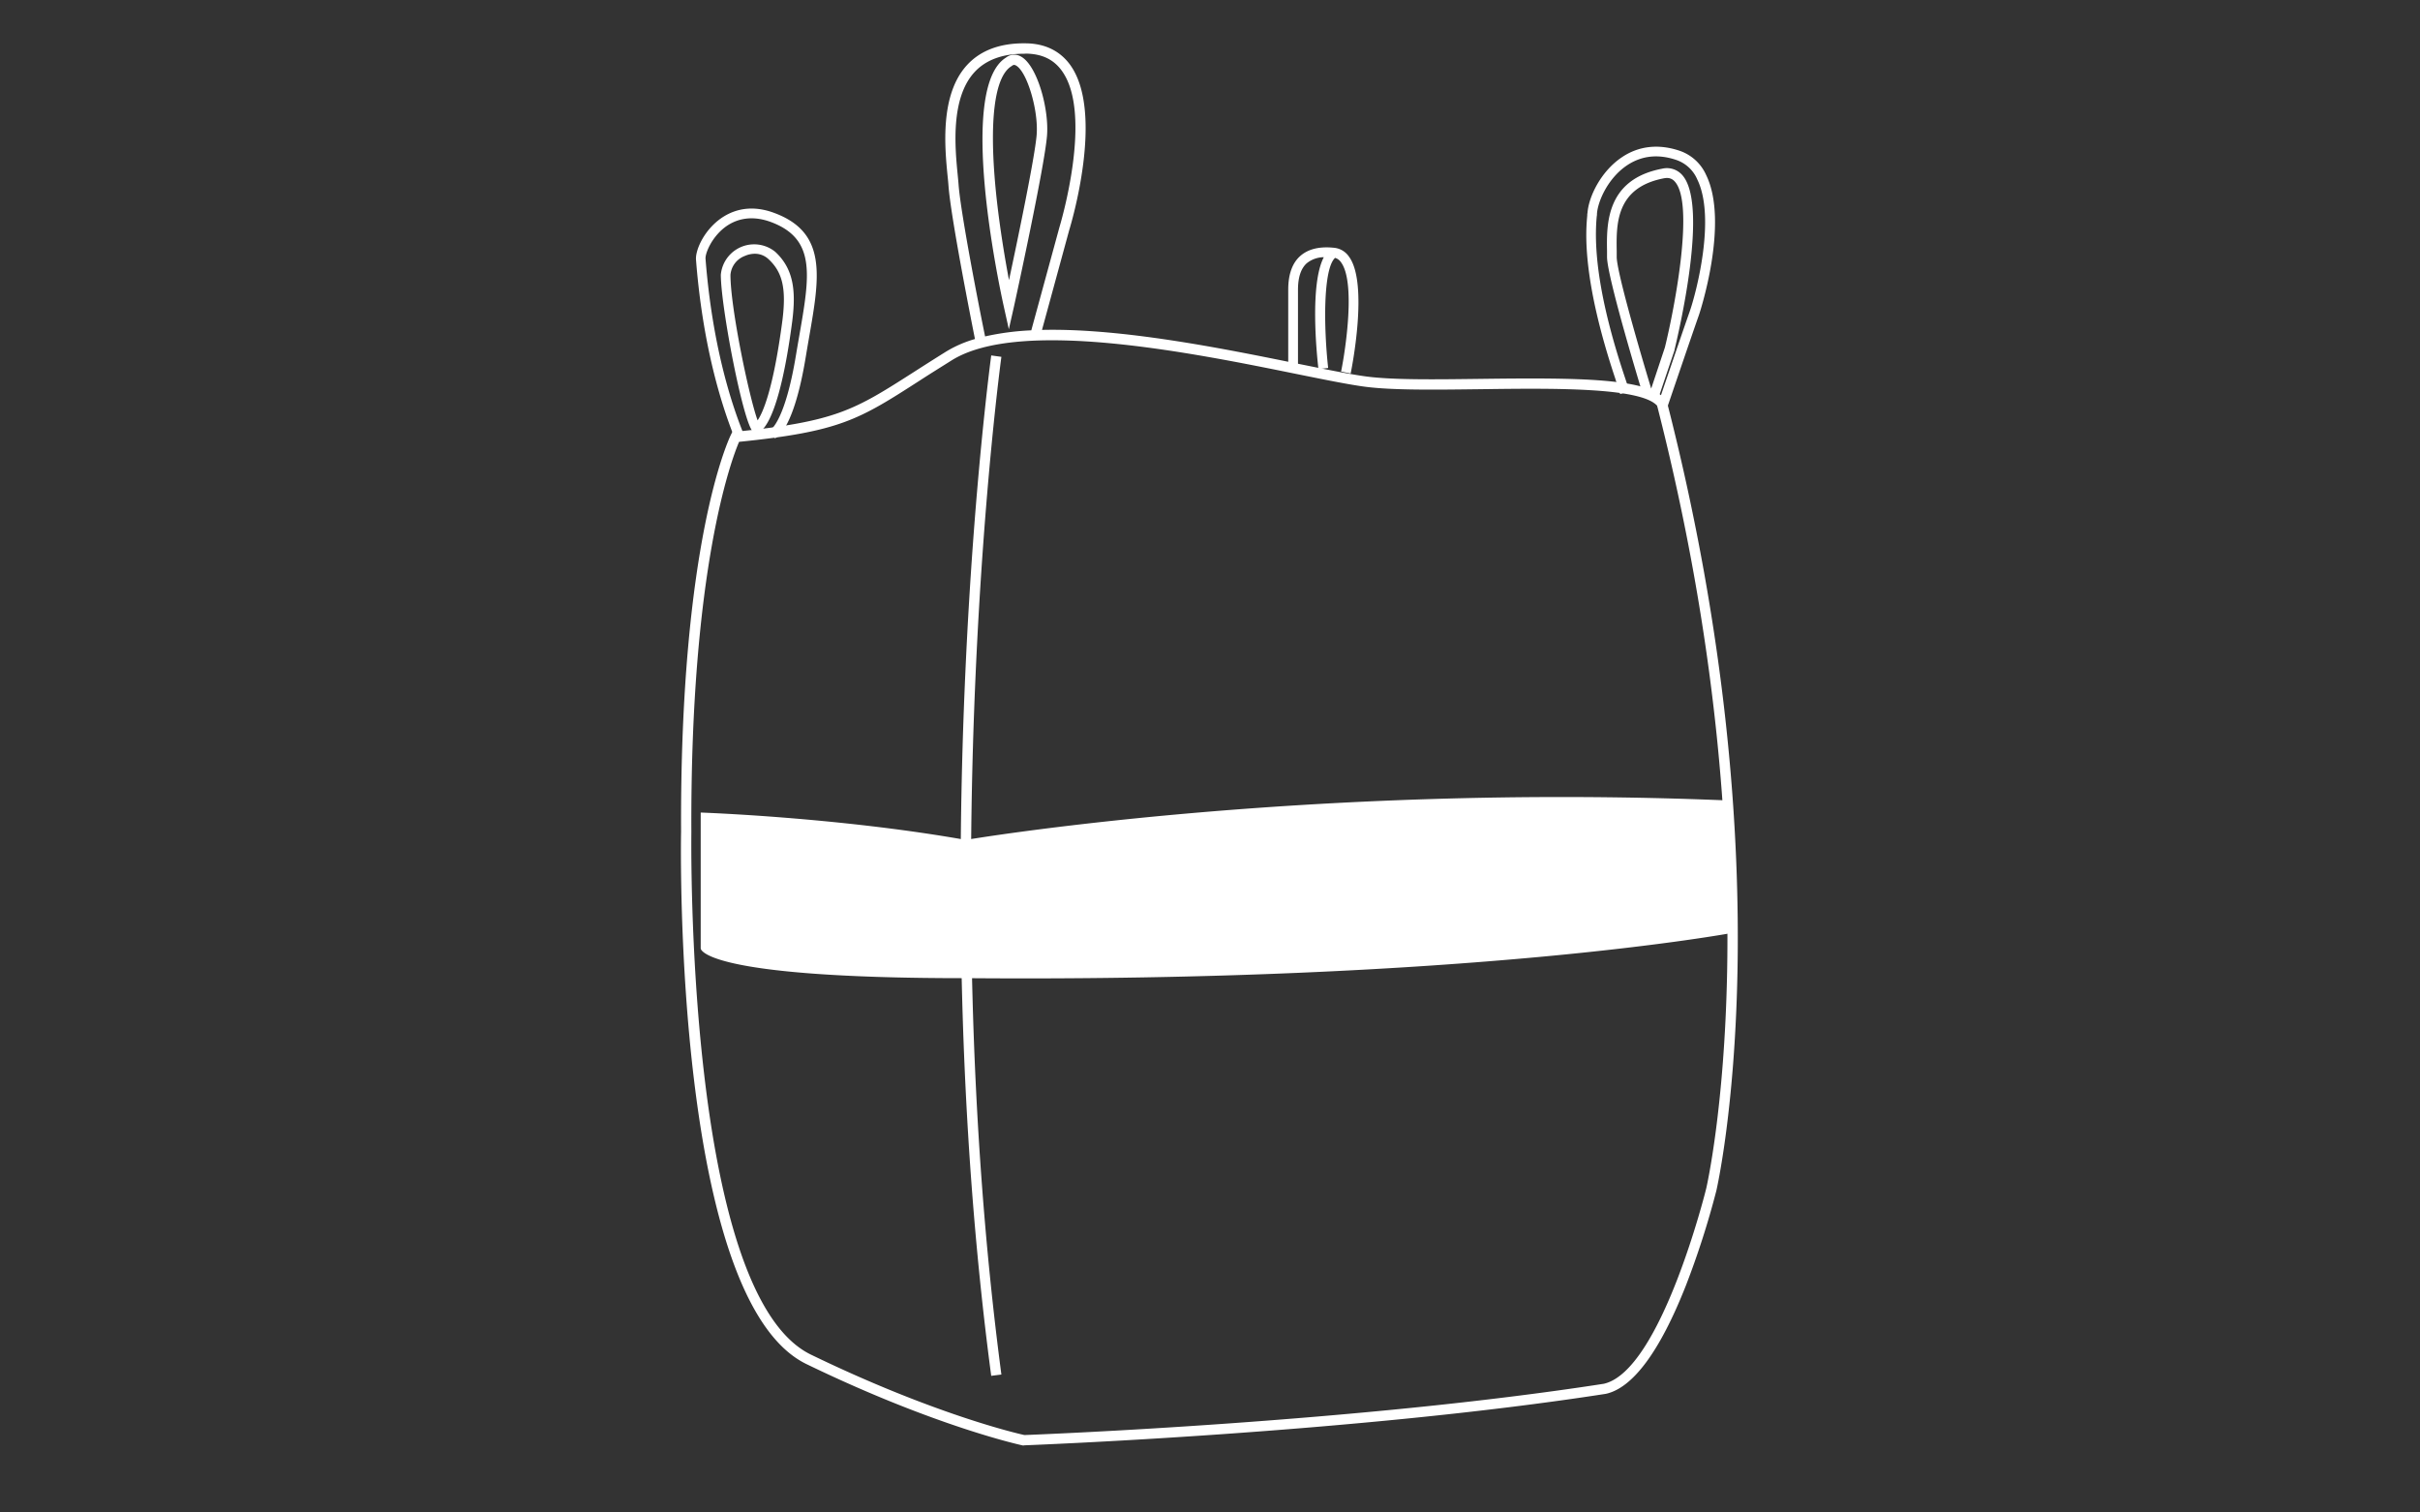
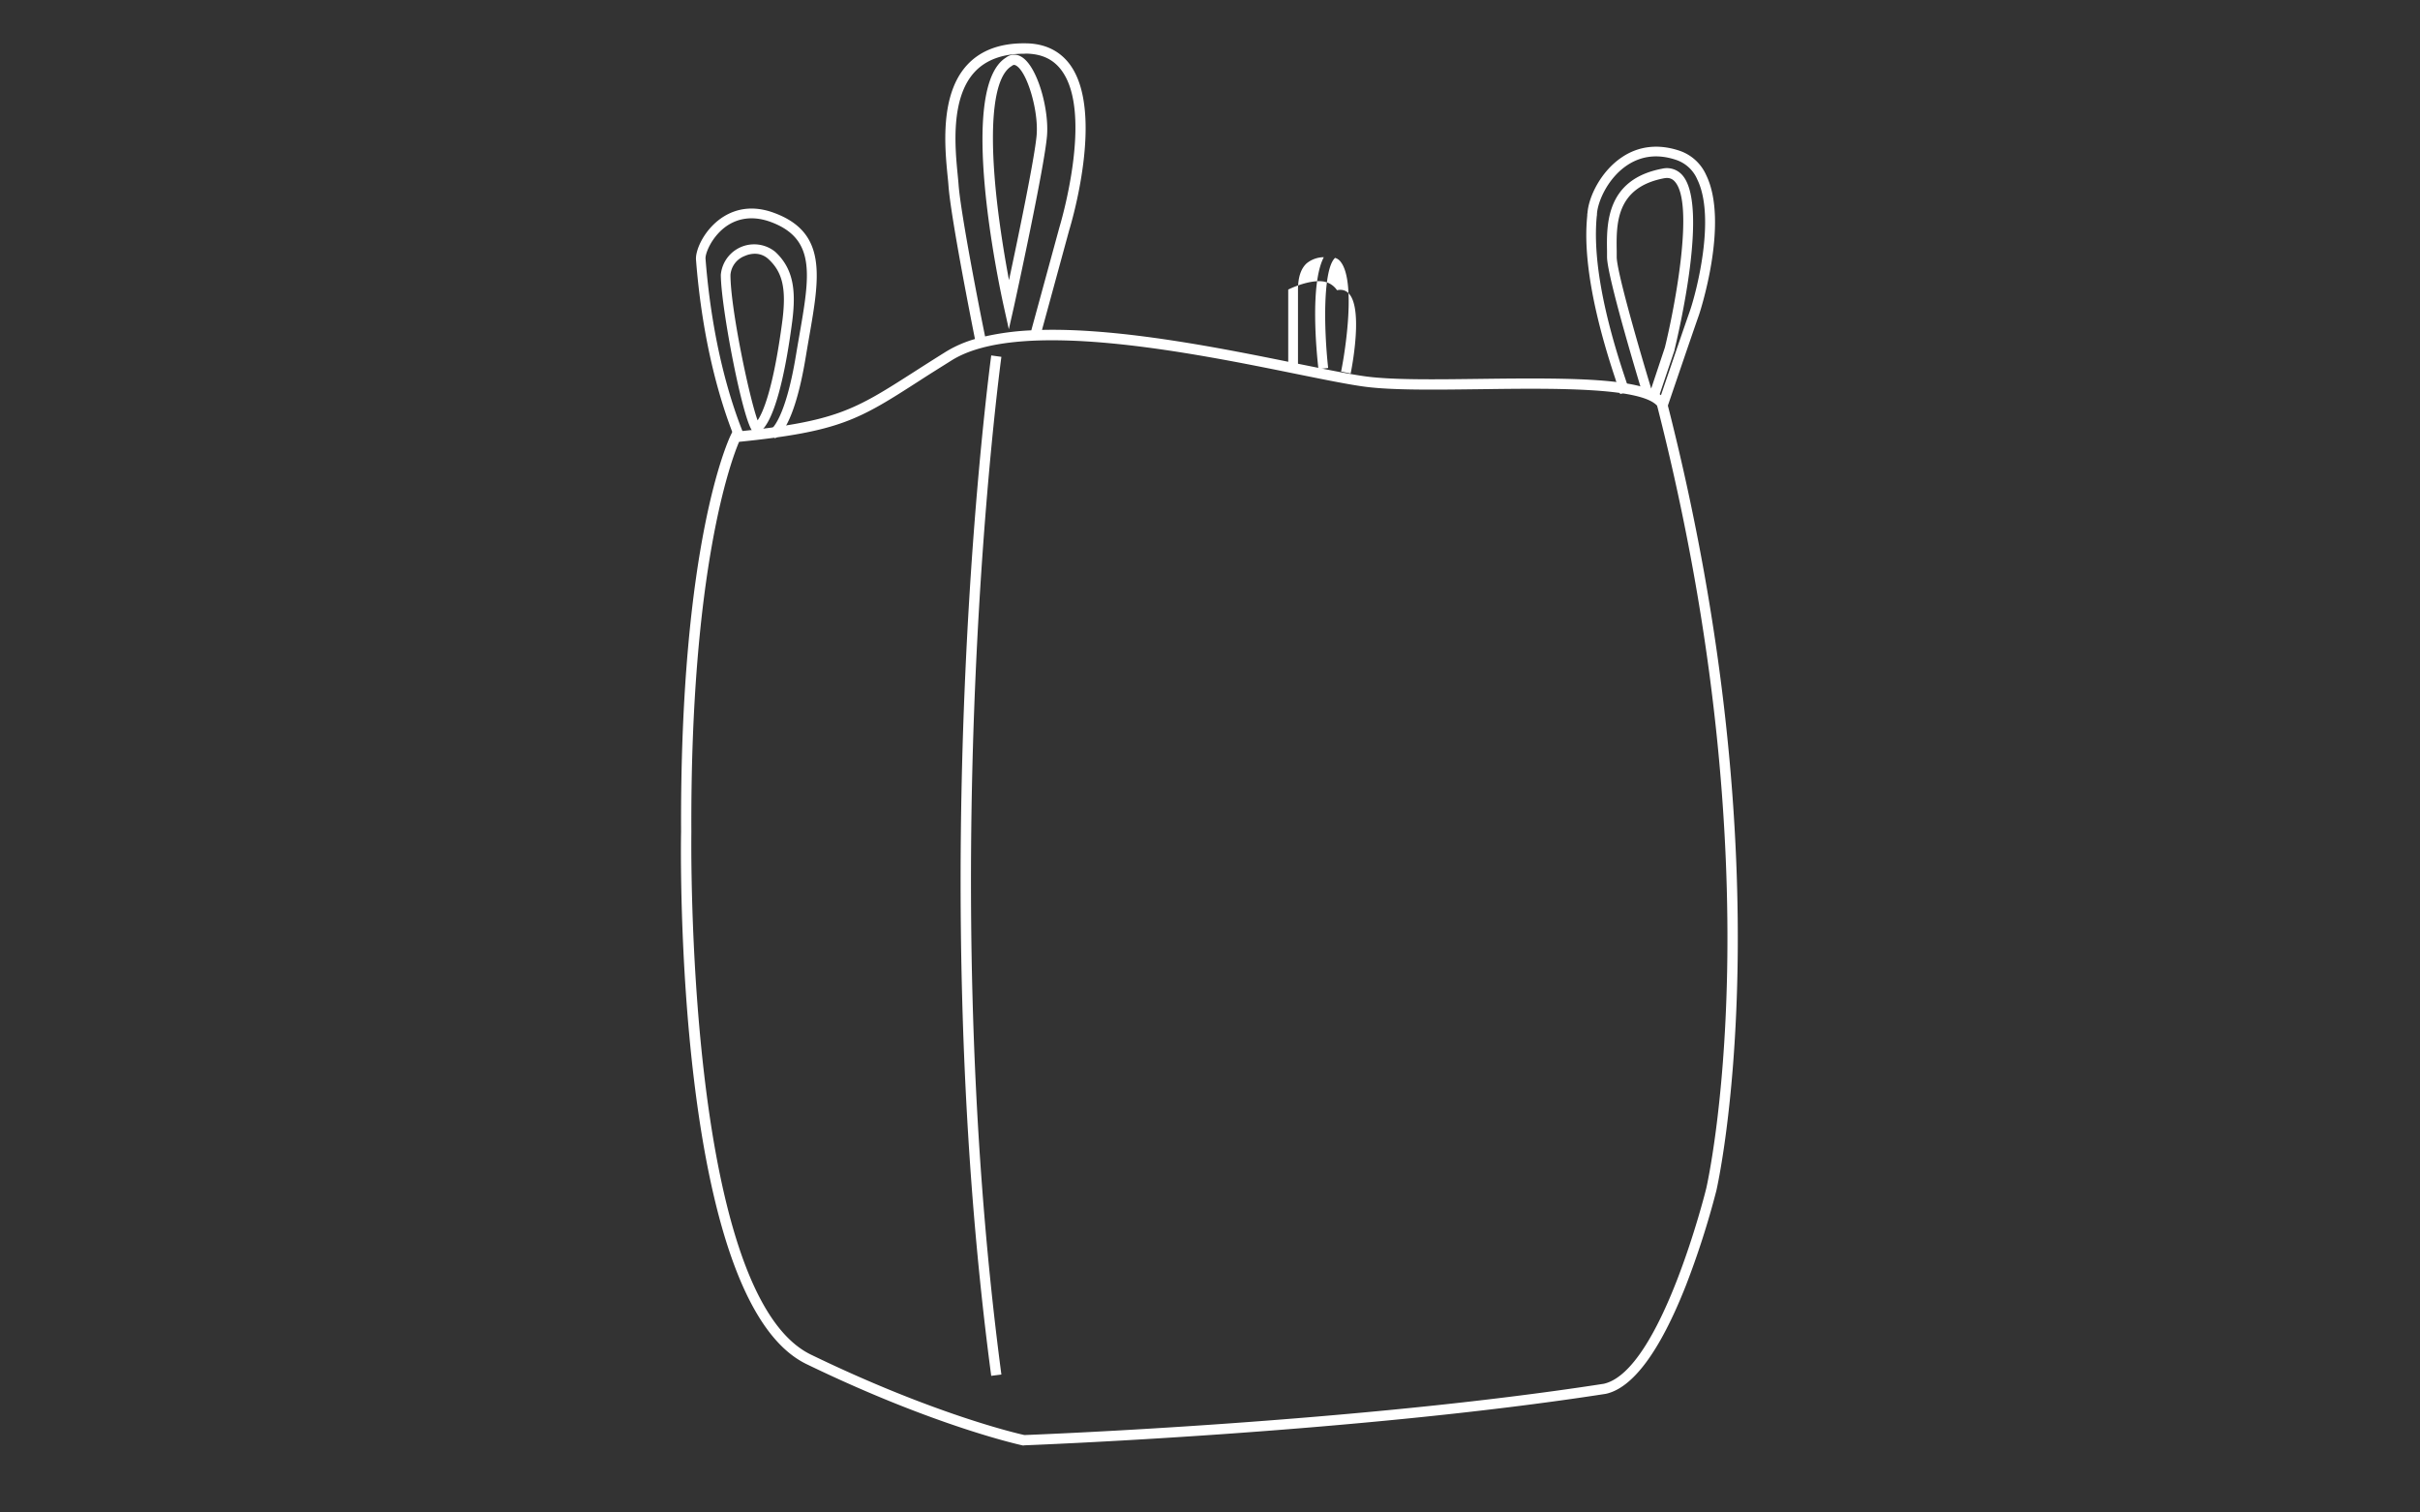
<svg xmlns="http://www.w3.org/2000/svg" viewBox="0 0 640 400">
  <rect x="0" y="0" width="640" height="400" fill="#333333" stroke="none" />
  <defs>
    <style>.cls-1{fill:#fff;}</style>
  </defs>
  <g id="Ebene_2" data-name="Ebene 2">
    <path class="cls-1" d="M270.68,382.28l-.16,0c-.23-.05-23-4.93-57.25-21.53C178.45,343.84,180,225.3,180.12,220c-.34-76.73,12.65-103.94,13.2-105.06l.33-.68.75-.07c26.77-2.68,31.54-5.73,47.34-15.84,2.51-1.61,5.3-3.39,8.49-5.38a31.24,31.24,0,0,1,7.61-3.31c-1.22-6.14-6.4-32.4-7-40.52-.05-.73-.13-1.57-.23-2.51-.74-7.53-2.11-21.55,5.14-29.43,3.59-3.91,8.84-5.86,15.62-5.74,5,.07,8.94,2,11.61,5.64,9.23,12.69.16,42.56-.23,43.82l-7.18,26.33c21.12-.5,47.84,4.91,67.71,8.95,7.47,1.51,13.91,2.82,18.09,3.37,7.07.93,18.29.78,30.17.63,26.78-.35,44.66-.15,49.08,5.63l.16.22.07.27c32.1,125.28,13.26,207.72,13.07,208.54a224.75,224.75,0,0,1-8.09,25.19c-6.85,17.34-14,27-21.14,28.57-66.78,10.36-153,13.58-153.81,13.62ZM195.46,116.85c-2,4.64-12.93,33.69-12.62,103.19v0c0,1.22-1.69,122.06,31.62,138.21,32.41,15.71,54.4,20.82,56.46,21.27,4.36-.16,88.13-3.46,153.23-13.56,15.1-3.41,27-51.25,27.1-51.73.19-.8,18.83-82.52-13-206.93-4.37-4.92-27.82-4.62-46.71-4.37-12,.15-23.3.3-30.57-.66-4.27-.56-10.76-1.88-18.27-3.4-27.3-5.54-73-14.81-91-3.58-3.18,2-6,3.75-8.47,5.36C227.14,111,222.18,114.13,195.46,116.85ZM270.87,14.21c-5.76,0-10.18,1.64-13.15,4.87-6.43,7-5.13,20.21-4.43,27.32.09,1,.18,1.83.23,2.57.6,7.8,5.69,33.69,7,40a70.05,70.05,0,0,1,12.22-1.61l7.42-27.19c.1-.34,9.08-29.87.64-41.47-2.17-3-5.26-4.46-9.45-4.52Zm-8.73,349.65C244,227.36,262,95.29,262.14,94l2.69.37c-.18,1.32-18,133,0,269.15ZM266.8,87.08l-1.33-6c-1.31-5.9-12.34-57.77.55-65.83a3.51,3.51,0,0,1,4-.29c4.25,2.32,7.47,13.81,6.87,21-.69,8.35-8.4,43.6-8.73,45.1Zm1.4-69.91a.92.92,0,0,0-.58.25l-.12.08c-4.58,2.8-6,14.79-4.06,33.76.91,8.77,2.36,17.28,3.4,22.83,2.32-10.85,6.8-32.31,7.31-38.36.54-6.49-2.53-16.81-5.47-18.41A1,1,0,0,0,268.2,17.17Z" />
-     <path class="cls-1" d="M204.92,115.92l-.46-1.21-.55-1.17s3.73-2.29,6.59-19.59q.45-2.7.9-5.25c2.78-16,4.46-25.63-7.73-30.06-5.64-2-9.63-.31-12,1.5-3.53,2.72-5.21,6.92-5.08,8.32l.06.78c1.77,21.48,6.39,36.61,10,45.51l-2.4,1c-3.63-9.07-8.33-24.46-10.12-46.26l-.06-.76c-.21-2.32,1.79-7.29,6.08-10.6,2.87-2.2,7.7-4.33,14.44-1.88,14.23,5.17,12.2,16.82,9.39,32.94q-.44,2.52-.89,5.23C210,113.14,205.73,115.61,204.92,115.92Zm-5.37-1.31-.48-.5c-2.62-2.77-8.41-32.85-8.44-41.45A8.85,8.85,0,0,1,205,66.58c5.08,4.67,5.48,10.75,4.51,18.44-3.49,26.49-8,29.26-9.28,29.48Zm0-2.6Zm.09-44.9a6.64,6.64,0,0,0-2.69.59,5.85,5.85,0,0,0-3.77,5c0,8.82,5,32.59,7.18,38.47,1.34-1.95,4.13-8,6.56-26.44,1.05-8.37.05-12.76-3.7-16.21A5.21,5.21,0,0,0,199.67,67.11Zm241.06,41.22-2.45-.83c.07-.18,6.41-18.88,8.6-25.08,1.69-4.8,7-24.82,2-35a9.31,9.31,0,0,0-5.51-5.11c-4.79-1.63-9.16-1.16-13,1.38-5.13,3.42-7.77,9.56-8,12.83,0,.19,0,.43-.06.7-1,10.52,1.48,24.63,7.25,42l1.39,4.18-2.45.82L427.14,100c-8.87-26.61-7.74-38.95-7.37-43,0-.25,0-.46.06-.64.31-4.43,3.62-11.13,9.14-14.8,4.46-3,9.73-3.55,15.25-1.68a11.9,11.9,0,0,1,7,6.42c6.18,12.69-1.82,36.78-1.91,37C447.14,89.47,440.79,108.15,440.73,108.33Zm-2.09-3.14-2.45-.81.16-.48-1.81.56c-.39-1.27-9.49-31.12-9.51-36.51,0-.48,0-1,0-1.51-.12-7.09-.31-19,14.59-21.83a5.41,5.41,0,0,1,5.18,1.55c7.34,7.74-1,42.46-1.93,46.4l0,.1Zm2.25-58.12a4.61,4.61,0,0,0-.8.08c-12.77,2.45-12.61,12.16-12.5,19.25,0,.53,0,1,0,1.54,0,4,6.34,25.67,9.12,34.83l3.62-10.88c2.55-10.35,7.95-38.27,2.55-43.95A2.62,2.62,0,0,0,440.89,47.07ZM357.2,98.78l-2.53-.52c1.28-6.28,3.79-23.7,0-28.86a2.88,2.88,0,0,0-1.59-1.2c-3.22,2.93-3,18.56-1.83,29.12l-2.57.3c-.47-4.08-2.32-22.5,1.42-29.6a7.25,7.25,0,0,0-4.52,1.61c-1.53,1.38-2.31,3.71-2.31,7v20.2h-2.58V76.58c0-4,1.06-7,3.17-8.87s5.14-2.6,9.05-2.17a5.38,5.38,0,0,1,3.85,2.34C362,75,357.4,97.81,357.2,98.78Z" />
-     <path class="cls-1" d="M185.31,214.89s36.32,1.25,70.1,7.24c0,0,88.9-15.14,201.53-10.44a210.32,210.32,0,0,1,1.35,35s-69.44,13.08-202.63,12c-70.35.06-70.35-7.85-70.35-7.85Z" />
+     <path class="cls-1" d="M204.92,115.92l-.46-1.21-.55-1.17s3.73-2.29,6.59-19.59q.45-2.7.9-5.25c2.78-16,4.46-25.63-7.73-30.06-5.64-2-9.63-.31-12,1.5-3.53,2.72-5.21,6.92-5.08,8.32l.06.78c1.77,21.48,6.39,36.61,10,45.51l-2.4,1c-3.63-9.07-8.33-24.46-10.12-46.26l-.06-.76c-.21-2.32,1.79-7.29,6.08-10.6,2.87-2.2,7.7-4.33,14.44-1.88,14.23,5.17,12.2,16.82,9.39,32.94q-.44,2.52-.89,5.23C210,113.14,205.73,115.61,204.92,115.92Zm-5.37-1.31-.48-.5c-2.62-2.77-8.41-32.85-8.44-41.45A8.85,8.85,0,0,1,205,66.58c5.08,4.67,5.48,10.75,4.51,18.44-3.49,26.49-8,29.26-9.28,29.48Zm0-2.6Zm.09-44.9a6.64,6.64,0,0,0-2.69.59,5.85,5.85,0,0,0-3.77,5c0,8.82,5,32.59,7.18,38.47,1.34-1.95,4.13-8,6.56-26.44,1.05-8.37.05-12.76-3.7-16.21A5.21,5.21,0,0,0,199.67,67.11Zm241.06,41.22-2.45-.83c.07-.18,6.41-18.88,8.6-25.08,1.69-4.8,7-24.82,2-35a9.31,9.31,0,0,0-5.51-5.11c-4.79-1.63-9.16-1.16-13,1.38-5.13,3.42-7.77,9.56-8,12.83,0,.19,0,.43-.06.7-1,10.52,1.48,24.63,7.25,42l1.39,4.18-2.45.82L427.14,100c-8.87-26.61-7.74-38.95-7.37-43,0-.25,0-.46.06-.64.31-4.43,3.62-11.13,9.14-14.8,4.46-3,9.73-3.55,15.25-1.68a11.9,11.9,0,0,1,7,6.42c6.18,12.69-1.82,36.78-1.91,37C447.14,89.47,440.79,108.15,440.73,108.33Zm-2.09-3.14-2.45-.81.16-.48-1.81.56c-.39-1.27-9.49-31.12-9.51-36.51,0-.48,0-1,0-1.51-.12-7.09-.31-19,14.59-21.83a5.41,5.41,0,0,1,5.18,1.55c7.34,7.74-1,42.46-1.93,46.4l0,.1Zm2.25-58.12a4.61,4.61,0,0,0-.8.08c-12.77,2.45-12.61,12.16-12.5,19.25,0,.53,0,1,0,1.54,0,4,6.34,25.67,9.12,34.83l3.62-10.88c2.55-10.35,7.95-38.27,2.55-43.95A2.62,2.62,0,0,0,440.89,47.07ZM357.2,98.78l-2.53-.52c1.28-6.28,3.79-23.7,0-28.86a2.88,2.88,0,0,0-1.59-1.2c-3.22,2.93-3,18.56-1.83,29.12l-2.57.3c-.47-4.08-2.32-22.5,1.42-29.6a7.25,7.25,0,0,0-4.52,1.61c-1.53,1.38-2.31,3.71-2.31,7v20.2h-2.58V76.58s5.14-2.6,9.05-2.17a5.38,5.38,0,0,1,3.85,2.34C362,75,357.4,97.81,357.2,98.78Z" />
  </g>
</svg>